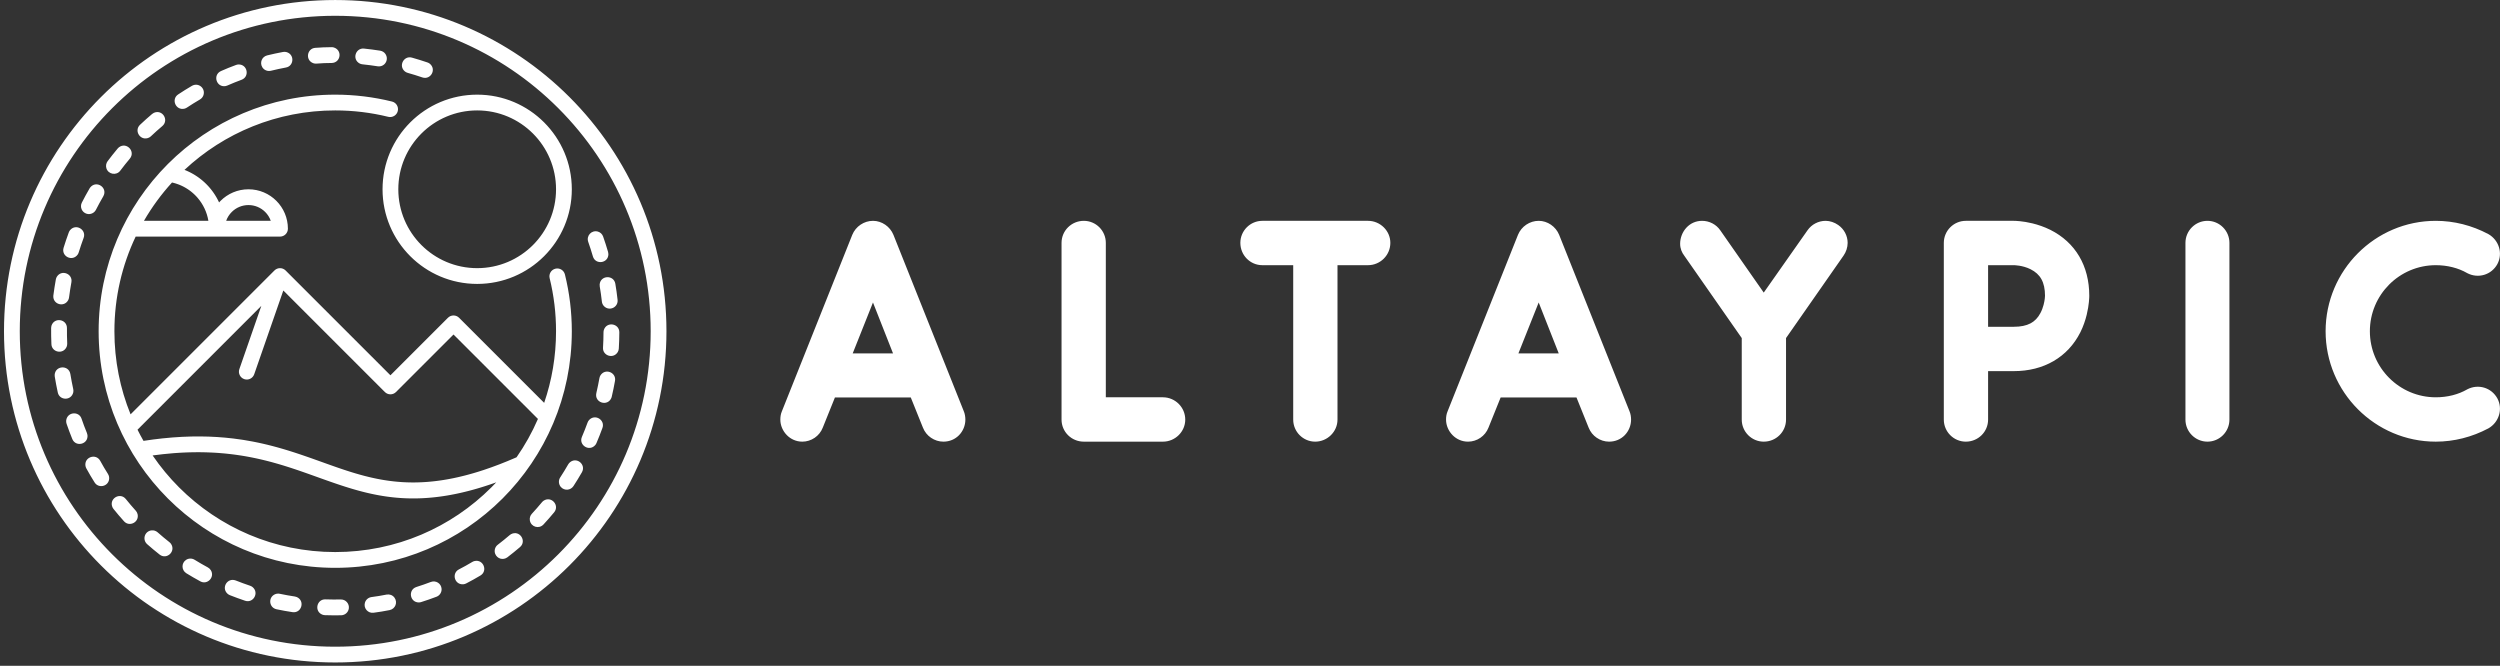
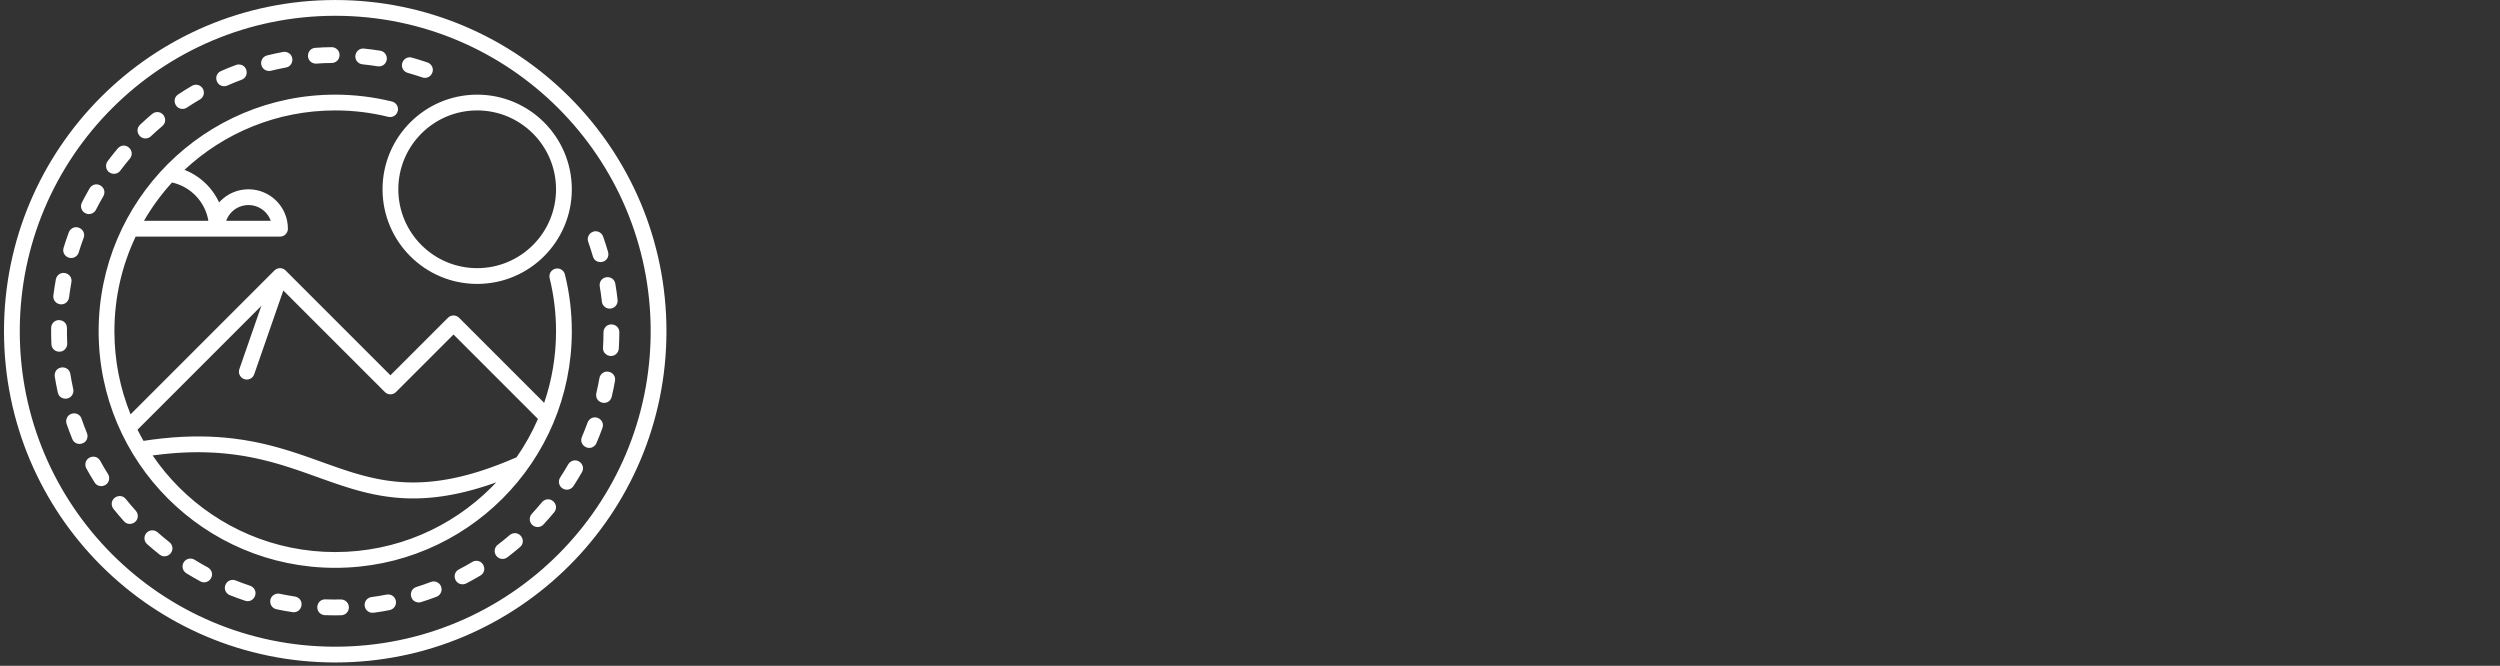
<svg xmlns="http://www.w3.org/2000/svg" width="567" height="151" viewBox="0 0 567 151" fill="none">
  <rect x="0" y="0" width="567" height="151" fill="#333333" stroke="none" />
-   <path d="M200.779 50.968C201.586 51.521 202.246 52.315 202.631 53.259L218.587 93.265C218.712 93.555 218.799 93.867 218.856 94.181C218.919 94.536 218.946 94.872 218.946 95.172C218.946 96.505 218.412 97.796 217.48 98.731C216.61 99.604 215.399 100.167 213.959 100.167C212.959 100.167 211.978 99.855 211.15 99.285C210.348 98.74 209.698 97.953 209.318 96.981L206.564 90.144H189.362L186.608 96.981C186.23 97.953 185.579 98.74 184.779 99.288C183.95 99.855 182.967 100.167 181.967 100.167C180.562 100.167 179.352 99.587 178.475 98.708C177.536 97.767 176.98 96.471 176.98 95.172C176.98 94.847 177.003 94.533 177.056 94.22C177.112 93.897 177.203 93.581 177.339 93.264L193.295 53.259C193.683 52.308 194.347 51.512 195.17 50.959C195.991 50.405 196.974 50.085 197.998 50.085C198.994 50.085 199.964 50.409 200.779 50.968ZM197.991 68.603L193.391 80.153H202.54L197.991 68.603ZM267.323 98.697C266.402 99.604 265.134 100.167 263.762 100.167H245.814C244.412 100.167 243.155 99.611 242.243 98.713C241.323 97.807 240.758 96.552 240.758 95.172V55.08C240.758 53.7 241.323 52.445 242.243 51.537C243.155 50.64 244.412 50.085 245.814 50.085C247.186 50.085 248.435 50.647 249.339 51.552C250.24 52.457 250.8 53.705 250.8 55.08V90.107H263.762C265.14 90.107 266.415 90.676 267.338 91.601C268.247 92.512 268.816 93.769 268.816 95.172C268.816 96.547 268.24 97.793 267.323 98.697ZM282.774 51.552C283.678 50.647 284.926 50.085 286.299 50.085H310.275C311.648 50.085 312.916 50.648 313.836 51.555C314.754 52.459 315.331 53.705 315.331 55.08C315.331 56.483 314.762 57.74 313.852 58.651C312.928 59.576 311.655 60.144 310.275 60.144H303.343V95.172C303.343 96.545 302.767 97.792 301.848 98.697C300.928 99.604 299.66 100.167 298.287 100.167C296.914 100.167 295.667 99.605 294.762 98.699C293.86 97.795 293.3 96.547 293.3 95.172V60.144H286.299C284.919 60.144 283.668 59.579 282.763 58.656C281.867 57.743 281.312 56.483 281.312 55.08C281.312 53.705 281.872 52.457 282.774 51.552ZM351.762 50.968C352.568 51.521 353.228 52.315 353.615 53.259L369.57 93.265C369.695 93.555 369.782 93.867 369.839 94.18C369.903 94.536 369.928 94.872 369.928 95.172C369.928 96.505 369.395 97.796 368.463 98.731C367.592 99.604 366.382 100.167 364.942 100.167C363.942 100.167 362.96 99.855 362.134 99.285C361.331 98.74 360.679 97.953 360.3 96.981L357.547 90.144H340.346L337.591 96.981C337.212 97.953 336.56 98.74 335.762 99.288C334.938 99.855 333.955 100.167 332.951 100.167C331.544 100.167 330.335 99.587 329.458 98.708C328.519 97.767 327.963 96.471 327.963 95.172C327.963 94.847 327.986 94.533 328.039 94.22C328.095 93.897 328.186 93.581 328.322 93.264L344.278 53.259C344.666 52.308 345.33 51.512 346.151 50.959C346.974 50.405 347.956 50.085 348.982 50.085C349.976 50.085 350.947 50.409 351.762 50.968ZM348.974 68.603L344.374 80.153H353.523L348.974 68.603ZM415.536 50.337C416.015 50.497 416.482 50.731 416.902 51.027C417.578 51.495 418.107 52.105 418.47 52.787C418.846 53.497 419.046 54.288 419.046 55.08C419.046 55.588 418.96 56.103 418.8 56.597C418.642 57.089 418.406 57.563 418.106 57.992L405.071 76.673V95.172C405.071 96.552 404.507 97.807 403.586 98.713C402.675 99.611 401.418 100.167 400.016 100.167C398.643 100.167 397.395 99.605 396.491 98.699C395.588 97.795 395.028 96.547 395.028 95.172V76.673L382.02 58.031C381.719 57.643 381.48 57.225 381.315 56.772C381.146 56.307 381.054 55.815 381.054 55.285C381.054 53.948 381.576 52.583 382.518 51.591C383.378 50.684 384.578 50.085 386.04 50.085C386.856 50.085 387.655 50.284 388.374 50.659C389.078 51.025 389.696 51.563 390.164 52.244L400.018 66.361L409.943 52.232C410.411 51.556 411.027 51.024 411.727 50.659C412.444 50.284 413.244 50.085 414.059 50.085C414.539 50.085 415.042 50.173 415.536 50.337ZM449.415 98.713C448.503 99.611 447.246 100.167 445.846 100.167C444.472 100.167 443.223 99.605 442.319 98.699C441.418 97.795 440.858 96.547 440.858 95.172V55.08C440.858 53.705 441.418 52.457 442.319 51.552C443.223 50.647 444.472 50.085 445.846 50.085H456.738C457.02 50.085 458.742 50.116 460.995 50.669C462.207 50.968 463.586 51.424 464.99 52.115L464.998 52.117C467.852 53.548 470.071 55.592 471.575 58.147C473.067 60.679 473.848 63.695 473.848 67.093C473.848 67.376 473.818 69.128 473.264 71.389C472.963 72.62 472.508 73.999 471.824 75.371L471.82 75.375C470.394 78.197 468.322 80.4 465.743 81.897C463.182 83.385 460.134 84.171 456.738 84.171H450.9V95.172C450.9 96.552 450.335 97.807 449.415 98.713ZM456.738 60.144H450.9V74.112H456.738C458.286 74.112 459.535 73.859 460.522 73.339C461.472 72.837 462.207 72.067 462.76 71.016L462.764 71.012C463.099 70.385 463.328 69.732 463.484 69.143C463.78 68.025 463.807 67.172 463.807 67.093C463.807 65.548 463.54 64.303 462.995 63.32C462.464 62.361 461.647 61.621 460.533 61.063C458.699 60.144 456.743 60.144 456.738 60.144ZM504.172 98.699C503.268 99.605 502.022 100.167 500.648 100.167C499.275 100.167 498.027 99.605 497.123 98.699C496.22 97.795 495.66 96.547 495.66 95.172V55.08C495.66 53.705 496.22 52.457 497.123 51.552C498.027 50.647 499.275 50.085 500.648 50.085C502.022 50.085 503.268 50.647 504.172 51.552C505.075 52.457 505.634 53.705 505.634 55.08V95.172C505.634 96.547 505.075 97.795 504.172 98.699ZM556.226 89.648C557.399 89.351 558.519 88.912 559.538 88.324L559.578 88.3C560.816 87.657 562.188 87.555 563.419 87.924C564.644 88.293 565.728 89.127 566.407 90.36L566.411 90.372C567.055 91.575 567.143 92.927 566.772 94.148C566.403 95.372 565.571 96.467 564.379 97.148L564.349 97.164C562.51 98.139 560.562 98.896 558.542 99.405C556.562 99.904 554.515 100.167 552.436 100.167C545.548 100.167 539.3 97.357 534.774 92.82C530.25 88.287 527.447 82.027 527.447 75.125C527.447 68.224 530.25 61.964 534.774 57.431C539.3 52.895 545.548 50.085 552.436 50.085C554.515 50.085 556.562 50.348 558.542 50.845C560.562 51.355 562.51 52.112 564.349 53.087L564.379 53.103C565.571 53.785 566.403 54.879 566.772 56.103C567.143 57.324 567.055 58.677 566.411 59.88L566.407 59.892C565.728 61.125 564.644 61.959 563.419 62.327C562.188 62.697 560.816 62.593 559.578 61.951L559.538 61.927C558.519 61.34 557.399 60.9 556.226 60.604C555.002 60.295 553.722 60.144 552.436 60.144C548.322 60.144 544.578 61.821 541.867 64.536C539.167 67.244 537.488 70.984 537.488 75.125C537.488 79.268 539.167 83.008 541.867 85.715C544.578 88.431 548.322 90.107 552.436 90.107C553.722 90.107 555.002 89.957 556.226 89.648Z" fill="white" />
  <path d="M76.029 0.004C96.773 0.004 115.554 8.412 129.148 22.007C142.742 35.601 151.152 54.381 151.152 75.127C151.152 95.869 142.742 114.651 129.148 128.245C115.554 141.84 96.773 150.248 76.029 150.248C55.285 150.248 36.504 141.84 22.909 128.245C9.314 114.651 0.906 95.869 0.906 75.127C0.906 54.381 9.314 35.601 22.909 22.007C36.504 8.412 55.285 0.004 76.029 0.004ZM95.794 17.561C97.677 18.189 99.073 15.741 97.465 14.44C97.301 14.32 97.145 14.229 96.95 14.164C95.784 13.767 94.617 13.407 93.43 13.071C91.59 12.544 90.289 14.955 91.838 16.208C92.034 16.357 92.224 16.457 92.464 16.525C93.586 16.843 94.692 17.184 95.794 17.561ZM85.66 15.037C87.241 15.263 88.308 13.552 87.405 12.229C87.13 11.825 86.697 11.579 86.224 11.495C85.001 11.304 83.788 11.145 82.56 11.017C80.656 10.82 79.778 13.431 81.568 14.401C81.777 14.505 81.978 14.564 82.21 14.588C83.366 14.705 84.512 14.859 85.66 15.037ZM75.249 14.284C77.3 14.213 77.694 11.376 75.704 10.763C75.526 10.715 75.376 10.697 75.19 10.697C73.977 10.711 72.708 10.749 71.5 10.851C69.613 10.981 69.176 13.661 71.065 14.34C71.31 14.416 71.512 14.445 71.772 14.428C72.877 14.317 74.133 14.296 75.249 14.284ZM64.86 15.311C66.682 14.985 66.869 12.321 64.95 11.807C64.684 11.745 64.456 11.739 64.185 11.787C62.978 12.015 61.778 12.269 60.585 12.564C59.396 12.861 58.857 14.209 59.493 15.255C59.894 15.913 60.705 16.233 61.448 16.048C62.58 15.769 63.714 15.525 64.86 15.311ZM54.79 18.093C56.636 17.411 56.173 14.619 54.137 14.619C53.918 14.627 53.74 14.656 53.533 14.733C52.393 15.155 51.213 15.619 50.108 16.12C48.172 17.013 49.094 19.905 51.188 19.519C51.317 19.489 51.442 19.453 51.565 19.397C52.622 18.931 53.706 18.495 54.79 18.093ZM45.35 22.56C45.737 22.327 45.989 22.016 46.142 21.591C46.652 19.997 45 18.644 43.54 19.461C42.476 20.081 41.426 20.737 40.401 21.419C38.777 22.5 39.837 25.093 41.817 24.653C42.04 24.593 42.209 24.524 42.4 24.397C43.364 23.757 44.35 23.141 45.35 22.56ZM36.825 28.58C38.381 27.237 36.845 24.733 34.902 25.588C34.75 25.661 34.634 25.739 34.505 25.844C33.564 26.636 32.649 27.46 31.756 28.304C30.298 29.692 31.904 32.116 33.805 31.204C33.966 31.116 34.094 31.031 34.228 30.905C35.073 30.107 35.937 29.329 36.825 28.58ZM29.45 35.975C30.808 34.316 28.664 32.1 26.957 33.419C26.865 33.495 26.773 33.581 26.697 33.673C25.906 34.616 25.144 35.579 24.405 36.563C24.066 37.02 23.957 37.621 24.13 38.167C24.56 39.561 26.416 39.879 27.282 38.705C27.98 37.773 28.704 36.864 29.45 35.975ZM23.432 44.511C24.521 42.565 21.83 40.741 20.429 42.555C20.394 42.605 20.36 42.656 20.329 42.709C19.708 43.772 19.124 44.852 18.562 45.948C18.06 46.953 18.576 48.16 19.657 48.481C20.48 48.724 21.378 48.339 21.762 47.572C22.292 46.536 22.845 45.515 23.432 44.511ZM18.969 53.947C19.652 52.103 17.237 50.627 15.902 52.184C15.77 52.347 15.674 52.512 15.602 52.709C15.173 53.865 14.786 55.023 14.42 56.2C13.848 58.133 16.39 59.424 17.61 57.747C17.714 57.588 17.796 57.436 17.85 57.251C18.196 56.137 18.564 55.041 18.969 53.947ZM16.194 64.015C16.544 62.063 13.928 61.065 12.89 62.772C12.78 62.959 12.705 63.155 12.666 63.368C12.448 64.584 12.256 65.792 12.1 67.019C11.888 68.999 14.52 69.823 15.473 68.063C15.577 67.853 15.628 67.683 15.661 67.453C15.81 66.297 15.988 65.161 16.194 64.015ZM15.185 74.404C15.185 72.356 12.289 71.872 11.662 73.908C11.621 74.061 11.597 74.217 11.597 74.376C11.585 75.608 11.608 76.831 11.661 78.06C11.725 79.903 14.314 80.475 15.113 78.66C15.214 78.404 15.254 78.171 15.245 77.895C15.193 76.728 15.173 75.571 15.185 74.404ZM15.957 84.816C15.584 82.724 12.549 82.879 12.397 85.009C12.392 85.144 12.394 85.273 12.418 85.405C12.617 86.62 12.844 87.823 13.108 89.024C13.497 90.843 16.164 90.949 16.62 88.979C16.666 88.727 16.664 88.496 16.609 88.244C16.36 87.105 16.145 85.968 15.957 84.816ZM18.492 94.951C17.913 93.215 15.302 93.384 15.017 95.312C14.984 95.603 15.01 95.851 15.102 96.127C15.501 97.293 15.938 98.444 16.402 99.585C17.205 101.481 20.072 100.767 19.838 98.665C19.814 98.501 19.778 98.364 19.716 98.208C19.273 97.145 18.865 96.04 18.492 94.951ZM22.722 104.5C21.75 102.761 19.085 103.656 19.381 105.652C19.42 105.861 19.476 106.045 19.581 106.233C20.162 107.311 20.809 108.383 21.458 109.42C22.294 110.756 24.364 110.411 24.721 108.857C24.817 108.36 24.758 107.929 24.486 107.493C23.874 106.529 23.265 105.505 22.722 104.5ZM28.53 113.172C27.197 111.543 24.586 113.136 25.54 115.119C25.598 115.229 25.658 115.328 25.737 115.424C26.505 116.384 27.306 117.316 28.128 118.232C29.362 119.596 31.622 118.424 31.205 116.617C31.126 116.311 31.002 116.061 30.79 115.827C30.013 114.961 29.256 114.08 28.53 113.172ZM35.744 120.725C35.349 120.385 34.9 120.247 34.38 120.287C32.817 120.46 32.204 122.36 33.372 123.417C34.29 124.235 35.242 125.021 36.205 125.781C37.789 127.02 39.921 125.088 38.806 123.379C38.696 123.216 38.576 123.081 38.418 122.959C37.509 122.24 36.609 121.497 35.744 120.725ZM44.129 126.952C43.549 126.588 42.733 126.593 42.174 127C41.098 127.733 41.154 129.323 42.25 130.007C43.294 130.656 44.362 131.264 45.441 131.853C47.002 132.727 48.789 130.923 47.82 129.329C47.641 129.048 47.436 128.859 47.148 128.696C46.126 128.14 45.117 127.564 44.129 126.952ZM53.45 131.647C51.585 130.956 50.177 133.239 51.524 134.585C51.714 134.767 51.885 134.883 52.129 134.983C53.274 135.437 54.424 135.857 55.59 136.249C57.462 136.875 58.846 134.416 57.266 133.139C57.098 133.009 56.929 132.915 56.725 132.847C55.62 132.473 54.536 132.077 53.45 131.647ZM63.446 134.669C63.081 134.591 62.682 134.633 62.342 134.789C60.764 135.513 61.018 137.817 62.713 138.18C63.916 138.435 65.133 138.655 66.35 138.837C68.397 139.129 69.25 136.264 67.304 135.408C67.158 135.349 67.024 135.309 66.869 135.287C65.724 135.115 64.578 134.908 63.446 134.669ZM73.805 135.935C71.829 135.867 71.212 138.644 73.102 139.4C73.305 139.473 73.477 139.513 73.694 139.52C74.924 139.561 76.145 139.571 77.377 139.547C78.269 139.515 78.984 138.883 79.114 137.997C79.268 136.919 78.392 135.921 77.297 135.96C76.132 135.984 74.972 135.973 73.805 135.935ZM84.244 135.416C83.52 135.52 82.942 136.028 82.752 136.736C82.422 137.961 83.469 139.151 84.728 138.971C85.932 138.825 87.182 138.6 88.373 138.369C89.68 138.091 90.246 136.613 89.461 135.533C89.03 134.969 88.369 134.727 87.678 134.849C86.557 135.068 85.376 135.279 84.244 135.416ZM94.43 133.132C92.48 133.783 92.946 136.636 95 136.636C95.18 136.629 95.349 136.608 95.521 136.549C96.693 136.181 97.852 135.775 99.002 135.339C99.733 135.067 100.21 134.315 100.153 133.54C100.064 132.329 98.86 131.567 97.724 131.985C96.636 132.397 95.54 132.783 94.43 133.132ZM104.081 129.14C102.376 130.025 103.07 132.665 105.084 132.516C105.316 132.491 105.525 132.432 105.736 132.321C106.828 131.763 107.912 131.152 108.966 130.524C110.692 129.491 109.64 126.795 107.638 127.24C107.456 127.281 107.278 127.353 107.118 127.449C106.132 128.04 105.104 128.615 104.081 129.14ZM112.894 123.548C112.264 124.015 112.03 124.889 112.309 125.611C112.761 126.744 114.098 127.119 115.076 126.397C116.054 125.651 117.006 124.876 117.942 124.076C119.526 122.708 117.861 120.128 115.901 121.148C115.797 121.204 115.693 121.279 115.604 121.356C114.718 122.111 113.818 122.844 112.894 123.548ZM120.624 116.524C120.234 116.953 120.084 117.476 120.172 118.047C120.444 119.517 122.224 120.045 123.254 118.961C124.093 118.06 124.901 117.132 125.686 116.185C126.958 114.631 125.098 112.46 123.35 113.524C123.185 113.631 123.046 113.748 122.92 113.901C122.176 114.795 121.414 115.672 120.624 116.524ZM127.05 108.292C126.608 108.956 126.685 109.872 127.217 110.464C128.017 111.348 129.4 111.236 130.06 110.247C130.733 109.217 131.369 108.165 131.984 107.1C133.006 105.273 130.609 103.415 129.082 105.023C129.002 105.115 128.93 105.212 128.87 105.317C128.289 106.324 127.689 107.317 127.05 108.292ZM131.976 99.089C131.188 100.955 133.646 102.524 135.009 100.936C135.12 100.799 135.208 100.657 135.278 100.493C135.762 99.36 136.21 98.221 136.632 97.064C137.29 95.284 135.005 93.787 133.618 95.245C133.456 95.427 133.342 95.615 133.257 95.847C132.857 96.94 132.436 98.019 131.976 99.089ZM135.245 89.173C134.782 91.333 137.797 92.28 138.656 90.252C138.69 90.163 138.714 90.083 138.738 89.991C139.021 88.793 139.272 87.584 139.484 86.372C139.818 84.495 137.294 83.432 136.193 85.12C136.066 85.328 135.99 85.528 135.948 85.765C135.737 86.911 135.514 88.04 135.245 89.173ZM136.765 78.847C136.64 80.659 139.096 81.511 140.11 79.843C140.256 79.585 140.326 79.34 140.346 79.048C140.418 77.819 140.458 76.596 140.464 75.365C140.464 73.357 137.637 72.86 136.968 74.795C136.908 74.987 136.876 75.156 136.876 75.359C136.87 76.524 136.833 77.683 136.765 78.847ZM136.504 68.4C136.546 68.807 136.74 69.207 137.037 69.488C138.264 70.651 140.241 69.673 140.068 68.001C139.936 66.781 139.761 65.552 139.556 64.343C139.193 62.309 136.233 62.395 136.004 64.469C135.992 64.639 135.992 64.787 136.021 64.953C136.214 66.095 136.38 67.251 136.504 68.4ZM134.47 58.161C135.054 60.131 137.985 59.733 137.985 57.631C137.98 57.457 137.961 57.319 137.913 57.152C137.572 55.971 137.196 54.804 136.788 53.644C136.584 53.091 136.173 52.696 135.609 52.523C134.182 52.123 132.937 53.433 133.405 54.839C133.79 55.939 134.146 57.041 134.47 58.161ZM32.545 99.989C34.02 99.761 35.449 99.575 36.834 99.428L36.874 99.424C42.946 98.781 48.184 98.888 52.857 99.448L52.922 99.456C53.548 99.532 54.161 99.616 54.766 99.707L54.806 99.712L55.4 99.805L55.417 99.809C56.022 99.907 56.617 100.012 57.204 100.123L57.232 100.128L57.802 100.24L57.824 100.244L58.317 100.345L58.457 100.373L58.914 100.471L59.03 100.496L59.508 100.603L59.594 100.623L60.093 100.737L60.149 100.752L60.656 100.872L60.724 100.889L61.201 101.008L61.3 101.033L61.77 101.155L61.845 101.173L62.284 101.291L62.433 101.331L62.856 101.445L62.95 101.472L63.41 101.601L63.477 101.62L63.917 101.747L64.088 101.796L64.457 101.905L64.566 101.937L65.014 102.072L65.081 102.093L65.506 102.224L65.678 102.277L66.037 102.391L66.156 102.428L66.594 102.568L66.977 102.692L67.108 102.735L67.5 102.864L67.618 102.903L68.018 103.037L68.126 103.073L69.133 103.416L69.558 103.564L69.633 103.589L70.066 103.74L70.13 103.763L70.572 103.919L70.625 103.936L71.076 104.096L71.117 104.112L71.577 104.275L71.609 104.287L72.077 104.453L72.097 104.46L72.574 104.632L72.585 104.636L73.072 104.809L73.636 105.012L73.645 105.016L74.198 105.213L74.217 105.22L74.761 105.413L74.788 105.424L75.321 105.612L75.358 105.625L75.881 105.809L75.928 105.825L76.44 106.004L76.496 106.024L77 106.196L77.064 106.219L77.558 106.385L77.633 106.411L78.117 106.573L78.201 106.6L78.677 106.756L78.77 106.785L79.238 106.936L79.34 106.968L79.8 107.112L79.912 107.147L80.096 107.203L80.418 107.3L80.832 107.423L80.948 107.456L81.334 107.567L81.562 107.632L81.817 107.703L82.144 107.792L82.397 107.86L82.73 107.948L83.017 108.02L83.26 108.081L83.658 108.179L83.84 108.223L84.212 108.309L84.44 108.36L84.818 108.444L85.009 108.484L85.39 108.564L85.63 108.612L85.944 108.672L86.226 108.725L86.57 108.788L86.826 108.832L87.124 108.881L87.469 108.936L87.741 108.976L88.05 109.021L88.365 109.064L88.666 109.103L89.021 109.145L89.253 109.172L89.642 109.213L89.906 109.24L90.253 109.271L90.553 109.295L90.857 109.319L91.221 109.343L91.505 109.359L91.841 109.376L92.19 109.391L92.473 109.4L92.825 109.409L93.176 109.415L93.488 109.419H93.797L94.2 109.416L94.468 109.412L94.862 109.403L95.14 109.393L95.565 109.376L95.841 109.364L96.24 109.341L96.562 109.319L96.946 109.292L97.266 109.265L97.664 109.229L97.957 109.201L98.401 109.155L98.693 109.12L99.114 109.069L99.474 109.021L99.842 108.971L100.193 108.919L100.629 108.852L100.896 108.807L101.394 108.723L101.681 108.671L102.149 108.584L102.476 108.519L102.937 108.427L103.27 108.355L103.732 108.255L104.057 108.18L104.548 108.065L104.806 108.001C104.996 107.955 105.185 107.909 105.377 107.86L105.609 107.8C105.804 107.749 105.998 107.697 106.194 107.645L106.497 107.561L107.03 107.413L107.393 107.307L107.88 107.164L108.213 107.063C108.396 107.007 108.581 106.951 108.765 106.892L108.96 106.829C109.19 106.757 109.422 106.683 109.656 106.605L109.717 106.585C111.992 105.832 114.4 104.909 116.958 103.796L117.157 103.709C119.042 101.003 120.668 98.1 121.994 95.039L122.005 95.013L102.858 75.867L89.813 88.911C89.114 89.609 87.984 89.609 87.285 88.911L64.257 65.884L57.654 84.885C57.33 85.816 56.314 86.307 55.384 85.983C54.454 85.659 53.962 84.641 54.288 83.712L59.269 69.375L31.188 97.455C31.617 98.313 32.07 99.159 32.545 99.989ZM102.642 112.16C102.472 112.193 102.301 112.227 102.132 112.257C101.886 112.301 101.642 112.344 101.401 112.385L101.364 112.391L101.148 112.425L100.64 112.507L100.302 112.555L99.886 112.615L99.538 112.66L99.166 112.707L98.812 112.748L98.428 112.791L98.056 112.828L97.749 112.857L97.336 112.893L97.028 112.917L96.665 112.943L96.289 112.967L95.964 112.985L95.625 113L95.278 113.015L94.877 113.027L94.613 113.035L94.22 113.04L93.914 113.043H93.904C93.692 113.044 93.48 113.044 93.269 113.041H93.266C93.054 113.039 92.845 113.036 92.636 113.029L92.213 113.016L91.974 113.008L91.63 112.992L91.328 112.976L91.004 112.957L90.68 112.935L90.39 112.913L90.026 112.883L89.738 112.857L89.441 112.828L89.113 112.795L88.769 112.755L88.512 112.725L88.165 112.681L87.886 112.644L87.572 112.6L87.254 112.553L86.954 112.507L86.681 112.463C86.512 112.436 86.342 112.407 86.174 112.376L86.093 112.363L86.057 112.357L85.488 112.251L85.473 112.249L85.276 112.209L84.864 112.128L84.814 112.119L84.296 112.009L83.998 111.943L83.748 111.888L83.425 111.813L83.129 111.743L82.878 111.683L82.557 111.603L82.281 111.533L81.972 111.452L81.729 111.389L81.433 111.309L81.09 111.216L81.038 111.201L80.65 111.093L80.593 111.076L80.237 110.973L79.996 110.904L79.95 110.891L79.472 110.747L79.409 110.728L78.885 110.568L78.868 110.561L78.329 110.393L78.3 110.383L77.79 110.219L77.464 110.113L77.168 110.016L77.13 110.004L76.717 109.865L76.548 109.808L76.397 109.757L75.972 109.613L75.952 109.605L75.422 109.424L75.382 109.409L75.105 109.313L74.8 109.207L74.569 109.125L74.214 109.001L74.03 108.936L73.63 108.793L73.492 108.744L73.045 108.585L72.952 108.552L72.457 108.375L72.412 108.359L71.869 108.164L71.417 108.001L71.393 107.993L70.961 107.839L70.914 107.821L70.506 107.676L70.436 107.651L70.049 107.512L69.954 107.479L69.589 107.349L69.472 107.308L69.128 107.188L68.985 107.137L68.665 107.025L68.498 106.967L68.2 106.864L68.008 106.797L67.733 106.703L67.516 106.629L67.264 106.544L67.021 106.461L66.79 106.385L66.762 106.376L66.316 106.228L66.021 106.131L65.838 106.072L65.704 106.028L65.365 105.92L65.357 105.916L65.009 105.807L64.873 105.764L64.752 105.727L64.386 105.612L63.984 105.489L63.896 105.463L63.464 105.333L63.402 105.316L62.941 105.181L62.905 105.171L62.414 105.031L62.404 105.028L61.898 104.888L61.884 104.883L61.39 104.749L60.912 104.624L60.877 104.615L60.808 104.597L60.36 104.483L60.264 104.459L59.837 104.355L59.802 104.345L59.402 104.251L59.276 104.22L58.961 104.148L58.681 104.084L58.434 104.029L58.162 103.969L57.789 103.891L57.637 103.86L57.286 103.788L57.052 103.741L56.669 103.667L56.548 103.643L56.125 103.565L55.928 103.529L55.588 103.469L55.305 103.421L55.013 103.373L54.793 103.337L54.346 103.268L53.816 103.191L53.58 103.157L53.221 103.107L53.017 103.081L52.606 103.028L52.502 103.016C52.134 102.972 51.764 102.929 51.389 102.891L50.778 102.832C50.372 102.795 49.96 102.76 49.544 102.729H49.536L49.064 102.697L48.877 102.685L48.429 102.66L48.236 102.649C47.861 102.629 47.484 102.615 47.101 102.601L46.901 102.595L46.442 102.583L46.248 102.579L45.772 102.569L45.548 102.567L45.093 102.564H44.872L44.369 102.567L44.198 102.568L43.656 102.576L43.509 102.579L42.969 102.591L42.772 102.597L42.245 102.615L42.042 102.624L41.548 102.645L41.268 102.66L40.805 102.684L40.54 102.701L40.06 102.732L39.778 102.752L39.297 102.788L39.126 102.803C37.69 102.919 36.205 103.079 34.666 103.288L34.614 103.295C36.386 105.895 38.397 108.321 40.616 110.539C49.678 119.603 62.198 125.207 76.029 125.207C89.86 125.207 102.378 119.603 111.442 110.539C111.818 110.163 112.188 109.781 112.55 109.393C112.26 109.499 111.97 109.6 111.684 109.7L111.666 109.705C111.385 109.803 111.106 109.897 110.828 109.991L110.82 109.993C110.634 110.055 110.45 110.113 110.266 110.173L109.929 110.283L109.457 110.431L109.058 110.555L108.601 110.692L108.193 110.813L107.792 110.928L107.337 111.056L106.93 111.167L106.522 111.276L106.09 111.388L105.7 111.485L105.294 111.585L104.904 111.679L104.452 111.783L104.157 111.848L103.676 111.952L103.357 112.019L102.889 112.113L102.642 112.16ZM102.642 112.16C102.472 112.193 102.301 112.227 102.132 112.257L102.642 112.16ZM29.614 93.971L62.244 61.341C62.942 60.643 64.074 60.643 64.773 61.341L88.549 85.116L101.594 72.072C102.292 71.373 103.425 71.373 104.122 72.072L123.417 91.367C125.162 86.273 126.11 80.811 126.11 75.127C126.11 73.061 125.988 71.033 125.746 69.049C125.5 67.015 125.136 65.027 124.66 63.097C124.424 62.14 125.008 61.173 125.966 60.939C126.922 60.703 127.889 61.288 128.124 62.245C128.641 64.34 129.034 66.472 129.296 68.631C129.554 70.767 129.688 72.935 129.688 75.127C129.688 89.943 123.682 103.357 113.972 113.068C104.26 122.779 90.846 128.784 76.029 128.784C61.212 128.784 47.797 122.779 38.086 113.068C28.376 103.357 22.37 89.943 22.37 75.127C22.37 60.308 28.376 46.893 38.086 37.183C47.797 27.473 61.212 21.467 76.029 21.467C78.22 21.467 80.388 21.6 82.524 21.859C84.684 22.12 86.814 22.513 88.91 23.031C89.866 23.265 90.452 24.232 90.217 25.188C89.981 26.145 89.014 26.731 88.057 26.496C86.128 26.019 84.141 25.655 82.105 25.408C80.121 25.168 78.093 25.044 76.029 25.044C62.812 25.044 50.792 30.164 41.841 38.528L41.91 38.555L41.945 38.568L42.048 38.609L42.058 38.615L42.15 38.652L42.206 38.675L42.253 38.695L42.353 38.737L42.354 38.739L42.456 38.783L42.498 38.801L42.557 38.828L42.644 38.867L42.657 38.873L42.757 38.92L42.788 38.935L42.857 38.968L42.93 39.003L42.957 39.016L43.056 39.064L43.073 39.073L43.154 39.115L43.214 39.145L43.252 39.164L43.35 39.216L43.356 39.219L43.448 39.268L43.494 39.293L43.544 39.32L43.633 39.371L43.64 39.373L43.736 39.428L43.772 39.448L43.83 39.483L43.909 39.527L43.926 39.537L44.02 39.593L44.045 39.608L44.114 39.651L44.178 39.691L44.208 39.708L44.301 39.767L44.313 39.775L44.548 39.927L44.576 39.945H44.578L44.668 40.005L44.709 40.033L44.758 40.067L44.838 40.123L44.848 40.129L44.938 40.192L44.966 40.213L45.026 40.256L45.049 40.272L45.116 40.32L45.202 40.385L45.222 40.4L45.29 40.451L45.348 40.495L45.378 40.517L45.464 40.584L45.472 40.591L45.55 40.652L45.596 40.688L45.636 40.72L45.718 40.787L45.721 40.788L45.805 40.859L45.838 40.887L45.889 40.928L45.96 40.988L45.972 40.999L46.054 41.071L46.078 41.091L46.137 41.143L46.196 41.195L46.218 41.215L46.3 41.288L46.313 41.3L46.38 41.361L46.428 41.407L46.542 41.515L46.617 41.587L46.656 41.624L46.696 41.663L46.768 41.733L46.773 41.74L46.85 41.817L46.926 41.895L46.988 41.957L47.002 41.973L47.078 42.052L47.096 42.072L47.152 42.132L47.204 42.187L47.226 42.212L47.3 42.293L47.309 42.303L47.373 42.375L47.413 42.42L47.445 42.456L47.517 42.539L47.557 42.585L47.598 42.633L47.617 42.657L47.638 42.681L47.678 42.729L47.717 42.776L47.718 42.779L47.758 42.827L47.797 42.875L47.814 42.896L47.837 42.924L47.876 42.973L47.912 43.019L47.914 43.023L47.954 43.072L47.993 43.121L48.008 43.14L48.03 43.171L48.069 43.22L48.102 43.264L48.106 43.271L48.144 43.321L48.181 43.371L48.194 43.388L48.218 43.421L48.256 43.472L48.286 43.515L48.293 43.523L48.329 43.573L48.365 43.625L48.377 43.641L48.402 43.676L48.438 43.728L48.466 43.769L48.473 43.78L48.509 43.832L48.544 43.883L48.554 43.897L48.578 43.936L48.614 43.988L48.64 44.028L48.649 44.04L48.682 44.093L48.717 44.145L48.725 44.157L48.75 44.199L48.785 44.252L48.808 44.289L48.818 44.305L48.85 44.359L48.884 44.412L48.89 44.421L48.917 44.465L48.95 44.519L48.972 44.555L48.982 44.573L49.014 44.628L49.045 44.681L49.05 44.691L49.077 44.736L49.109 44.791L49.14 44.845L49.17 44.9L49.201 44.956L49.205 44.961L49.232 45.011L49.262 45.067L49.321 45.177L49.352 45.233L49.354 45.237L49.381 45.289L49.409 45.345L49.426 45.376L49.438 45.401L49.466 45.457L49.496 45.515L49.497 45.516L49.524 45.571L49.552 45.628L49.565 45.657L49.578 45.685L49.606 45.741L49.633 45.797V45.799L49.66 45.856L49.686 45.913C49.797 45.789 49.912 45.668 50.03 45.549C51.649 43.932 53.884 42.931 56.354 42.931C58.824 42.931 61.06 43.932 62.677 45.549C64.296 47.169 65.297 49.404 65.297 51.873C65.297 52.861 64.497 53.661 63.509 53.661H49.2H30.768C27.677 60.168 25.948 67.444 25.948 75.127C25.948 81.792 27.25 88.153 29.614 93.971ZM32.648 50.085H47.262C46.934 48.109 46.066 46.32 44.82 44.872L44.749 44.792L44.742 44.783L44.678 44.712L44.664 44.695L44.606 44.633L44.584 44.608L44.534 44.555L44.504 44.521L44.461 44.476L44.422 44.436L44.388 44.4L44.34 44.352L44.313 44.324L44.237 44.248L44.173 44.185L44.161 44.173L44.088 44.103L44.085 44.1L44.006 44.027L44.002 44.023L43.929 43.955L43.916 43.943L43.85 43.883L43.828 43.864L43.77 43.812L43.69 43.743L43.65 43.708L43.609 43.672L43.56 43.632L43.526 43.604L43.469 43.557L43.445 43.537L43.377 43.483L43.361 43.469L43.285 43.409L43.277 43.404L43.108 43.273L43.097 43.267L43.022 43.211L43.002 43.196L42.936 43.148L42.773 43.035L42.761 43.024L42.712 42.992L42.672 42.964L42.614 42.925L42.584 42.905L42.516 42.861L42.493 42.847L42.416 42.797L42.404 42.789L42.396 42.785L42.221 42.677L42.214 42.672L42.129 42.621L42.112 42.612L42.036 42.568L42.009 42.552L41.942 42.515L41.906 42.495L41.849 42.463L41.84 42.457L41.754 42.412L41.697 42.381L41.66 42.36L41.592 42.325L41.564 42.311L41.485 42.272L41.468 42.263L41.378 42.219L41.372 42.215L41.274 42.169L41.272 42.167L41.177 42.123L41.164 42.116L41.078 42.079L41.054 42.067L40.98 42.035L40.945 42.019L40.881 41.992L40.681 41.909L40.613 41.881L40.58 41.869L40.501 41.839L40.478 41.831L40.389 41.797L40.376 41.792L40.276 41.756H40.274C40.172 41.719 40.068 41.684 39.965 41.651L39.933 41.64L39.86 41.617L39.756 41.587L39.702 41.569L39.65 41.556L39.585 41.536L39.545 41.525L39.469 41.505L39.44 41.497L39.35 41.473L39.333 41.469L39.233 41.444L39.226 41.443L39.118 41.417L39.114 41.416L39.012 41.393C36.593 44.045 34.457 46.959 32.648 50.085ZM60.148 48.08C59.177 47.108 57.836 46.508 56.354 46.508C54.872 46.508 53.53 47.108 52.56 48.08C52 48.639 51.562 49.323 51.293 50.085H61.414C61.145 49.323 60.708 48.639 60.148 48.08ZM108.224 21.467C114.15 21.467 119.517 23.869 123.401 27.753C127.285 31.637 129.688 37.004 129.688 42.931C129.688 48.857 127.285 54.223 123.401 58.107C119.517 61.992 114.15 64.393 108.224 64.393C102.297 64.393 96.932 61.992 93.048 58.107C89.164 54.223 86.761 48.857 86.761 42.931C86.761 37.004 89.164 31.637 93.048 27.753C96.932 23.869 102.297 21.467 108.224 21.467ZM120.872 30.283C117.636 27.047 113.164 25.044 108.224 25.044C103.285 25.044 98.813 27.047 95.576 30.283C92.34 33.519 90.338 37.991 90.338 42.931C90.338 47.869 92.34 52.341 95.576 55.579C98.813 58.815 103.285 60.816 108.224 60.816C113.164 60.816 117.636 58.815 120.872 55.579C124.108 52.341 126.11 47.869 126.11 42.931C126.11 37.991 124.108 33.519 120.872 30.283ZM126.618 24.536C113.672 11.588 95.785 3.58 76.029 3.58C56.272 3.58 38.385 11.588 25.44 24.536C12.492 37.483 4.484 55.369 4.484 75.127C4.484 94.883 12.492 112.769 25.44 125.716C38.385 138.663 56.272 146.671 76.029 146.671C95.785 146.671 113.672 138.663 126.618 125.716C139.566 112.769 147.574 94.883 147.574 75.127C147.574 55.369 139.566 37.483 126.618 24.536Z" fill="white" />
</svg>